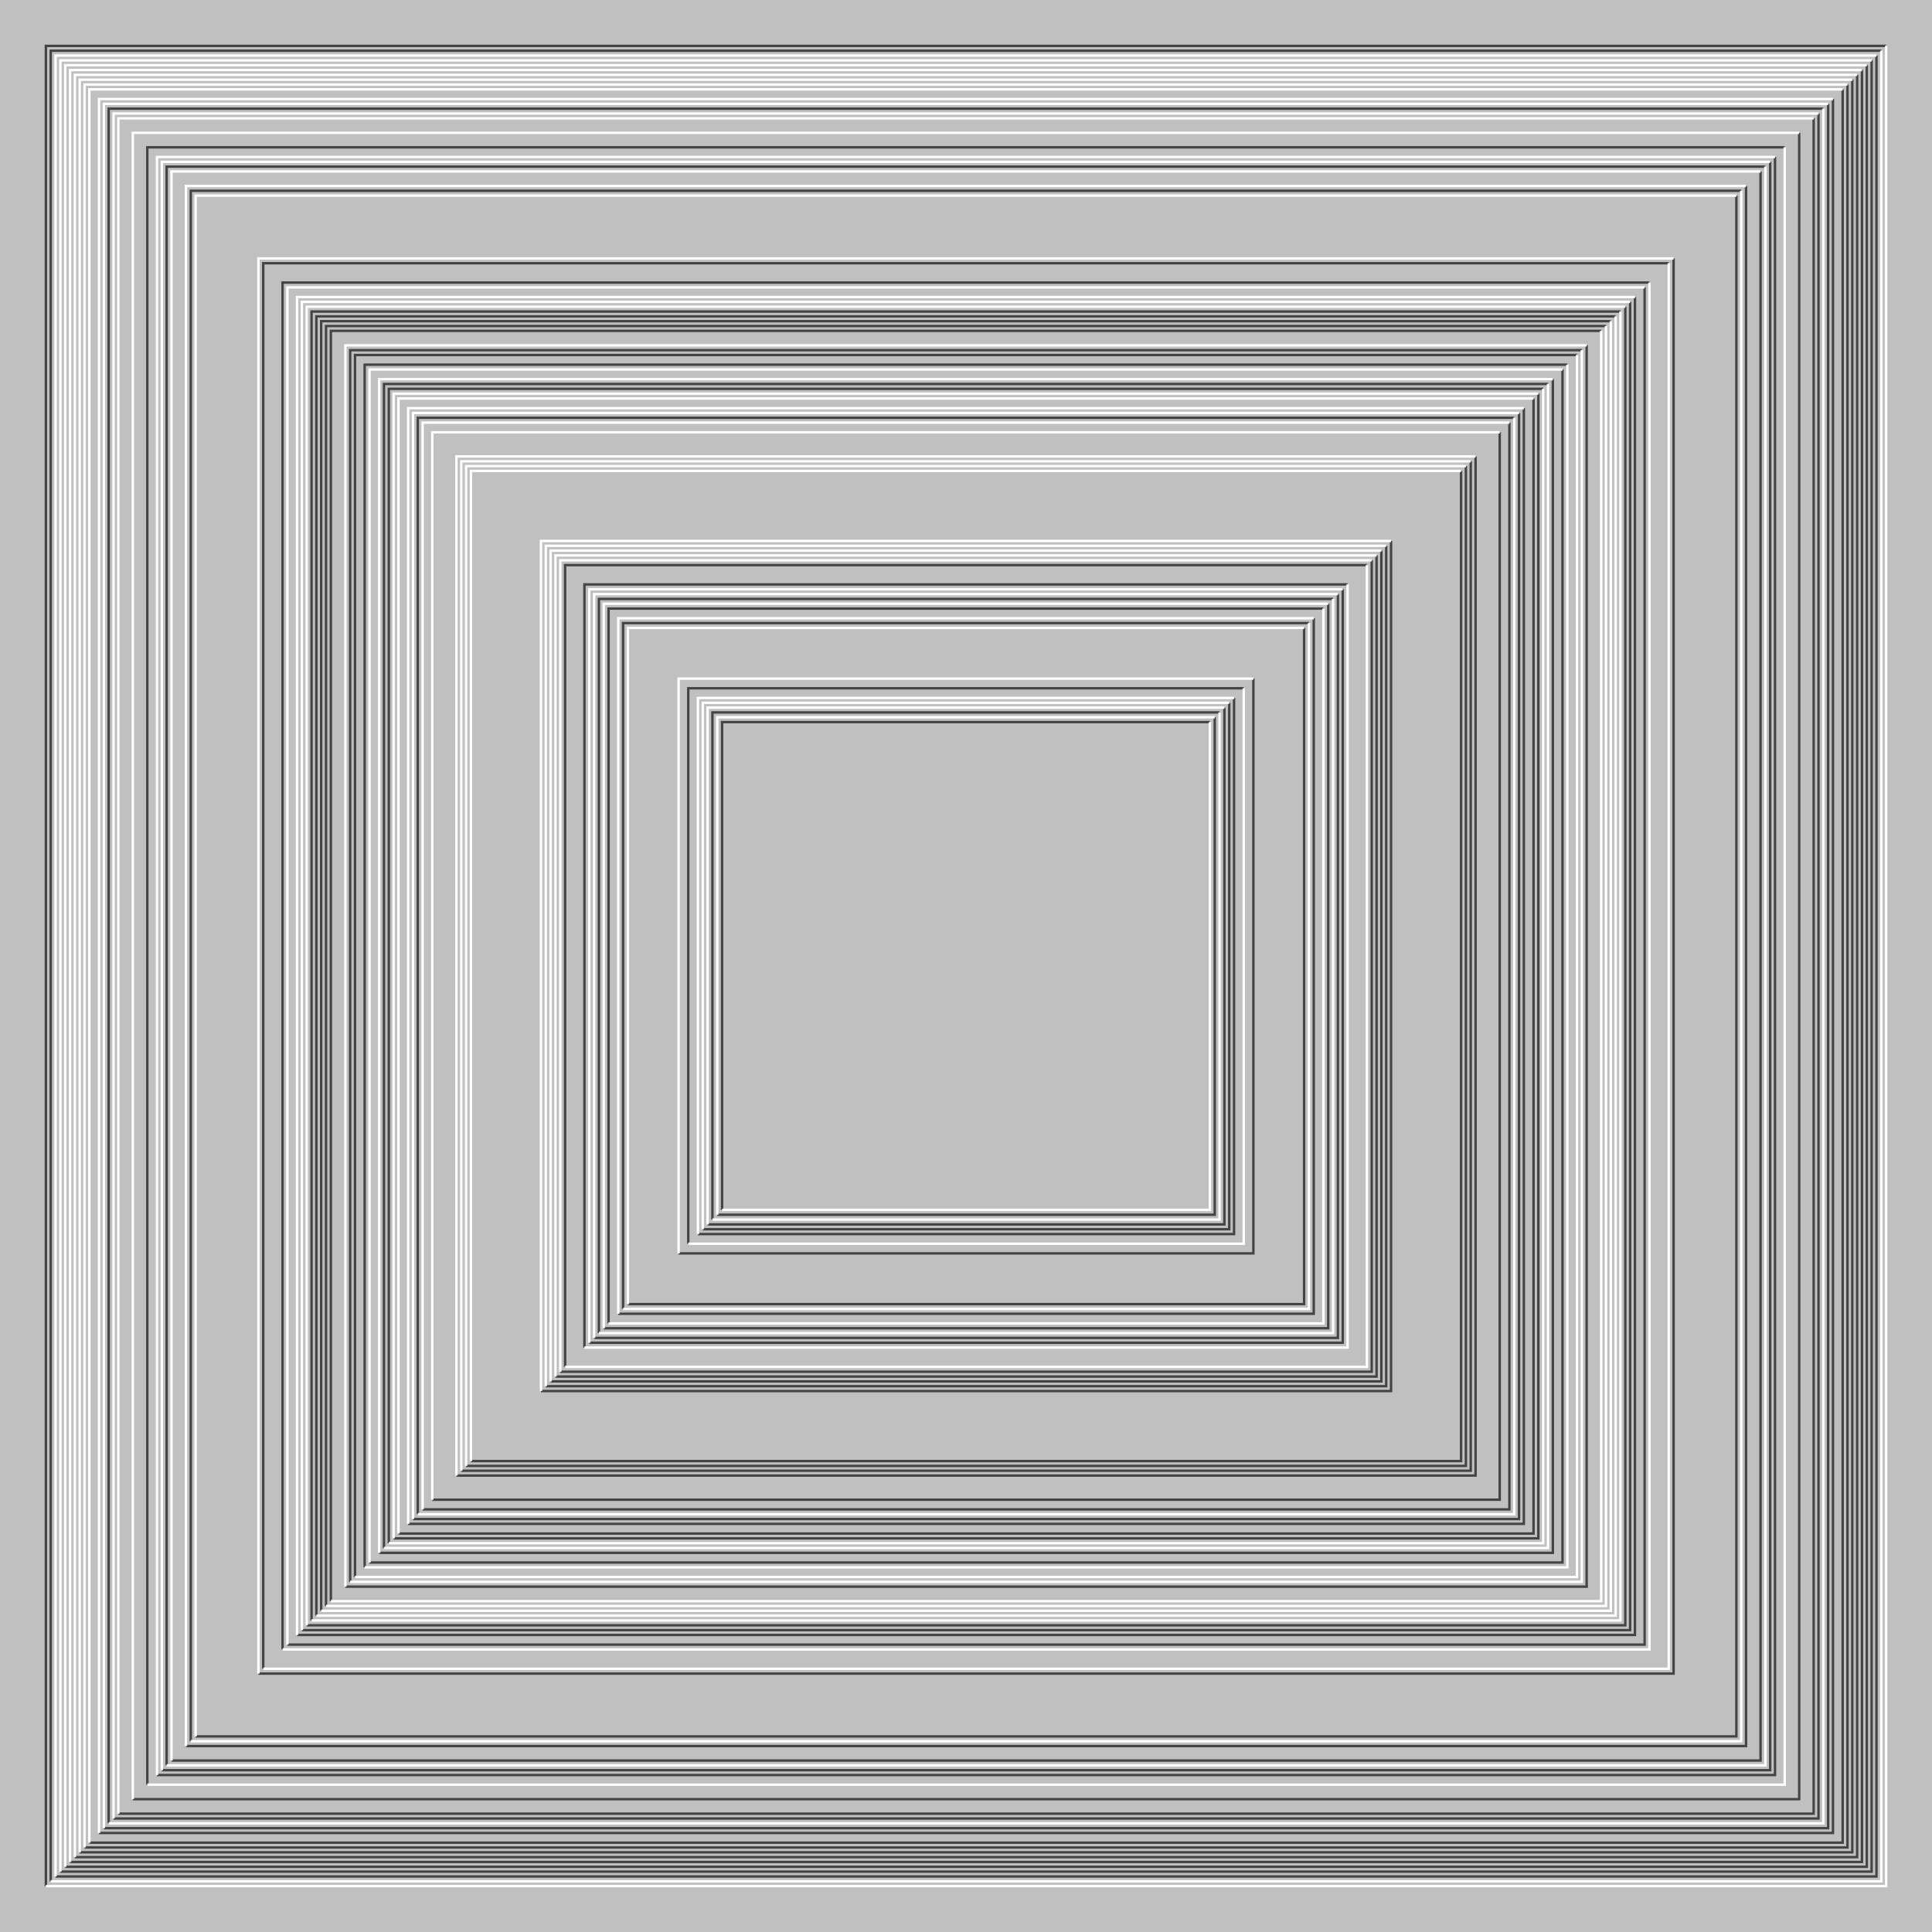
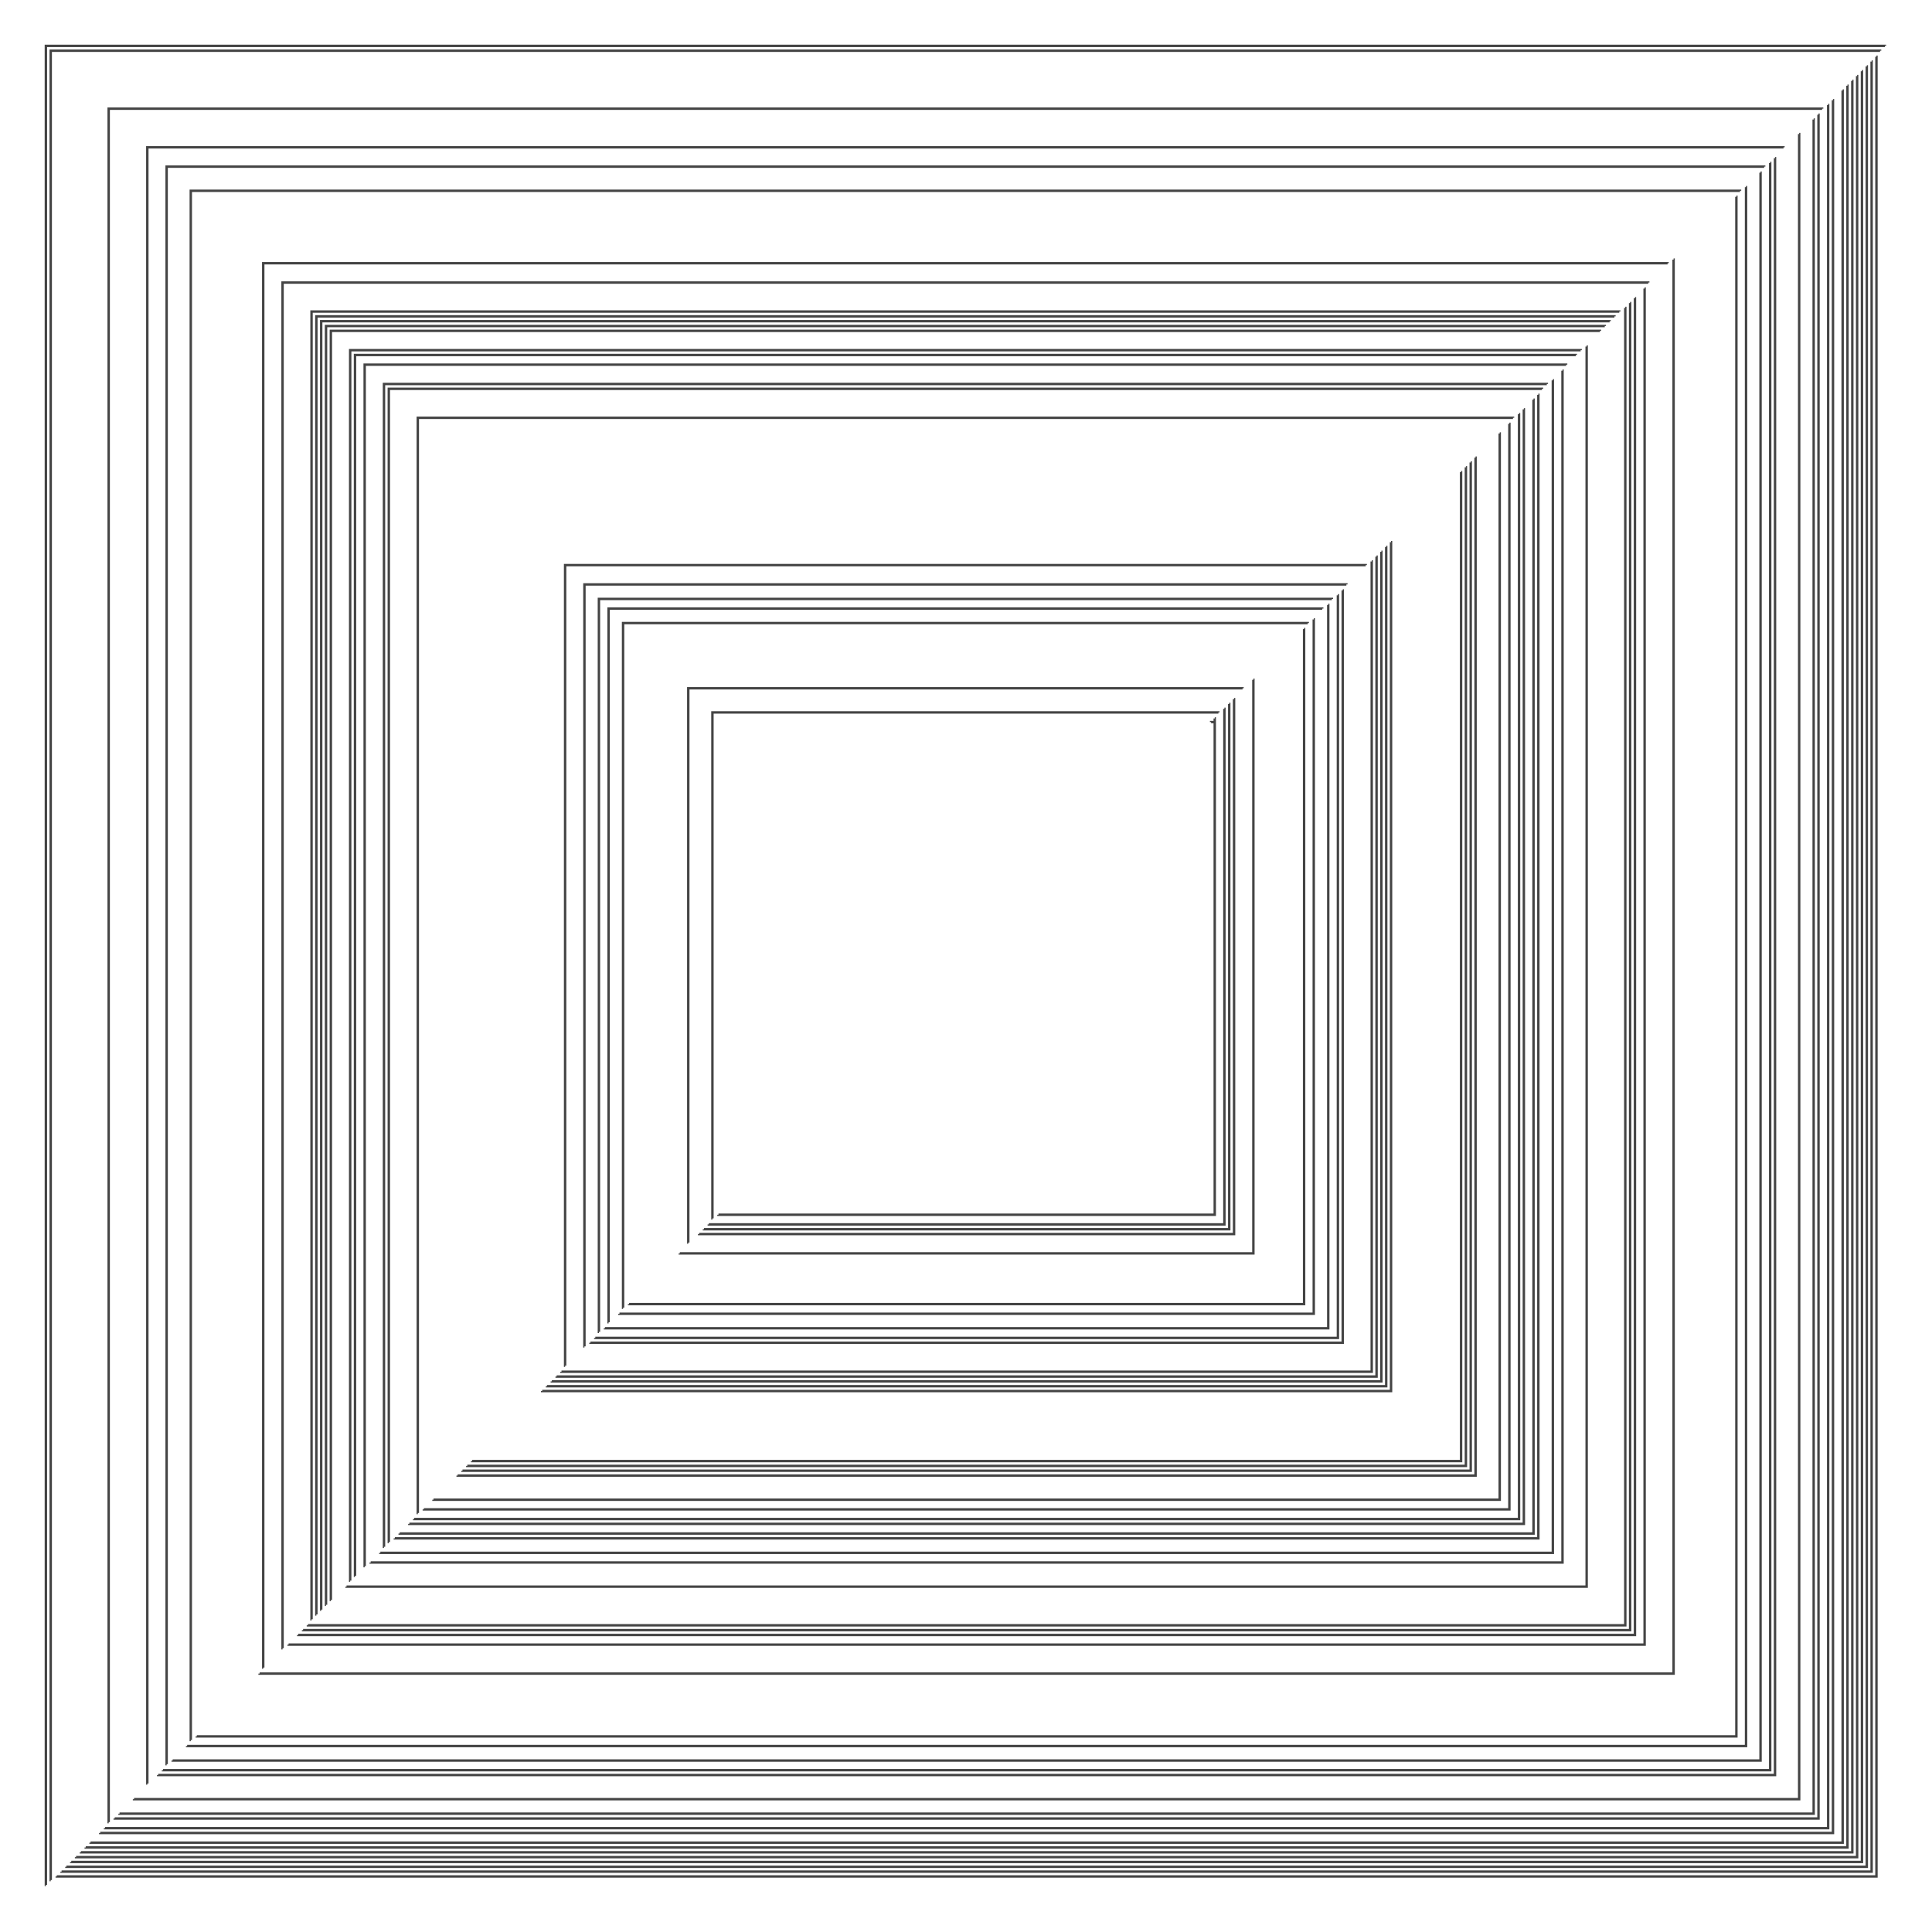
<svg xmlns="http://www.w3.org/2000/svg" width="800px" height="800px">
-   <rect width="100%" height="100%" fill="silver" />
-   <path fill="none" stroke="#444" d="M0 0 M19 781 V19 H781 M21 779 V21 H779 M23 777 H777 V23 M25 775 H775 V25 M27 773 H773 V27 M29 771 H771 V29 M31 769 H769 V31 M33 767 H767 V33 M35 765 H765 V35 M37 763 H763 V37 M41 759 H759 V41 M43 757 H757 V43 M45 755 V45 H755 M47 753 H753 V47 M49 751 H751 V49 M55 745 H745 V55 M61 739 V61 H739 M65 735 H735 V65 M67 733 H733 V67 M69 731 V69 H731 M71 729 H729 V71 M77 723 H723 V77 M79 721 V79 H721 M81 719 H719 V81 M107 693 H693 V107 M109 691 V109 H691 M117 683 V117 H683 M119 681 H681 V119 M123 677 H677 V123 M125 675 H675 V125 M127 673 H673 V127 M129 671 V129 H671 M131 669 V131 H669 M133 667 V133 H667 M135 665 V135 H665 M137 663 V137 H663 M143 657 H657 V143 M145 655 V145 H655 M147 653 V147 H653 M151 649 V151 H649 M153 647 H647 V153 M157 643 H643 V157 M159 641 V159 H641 M161 639 V161 H639 M163 637 H637 V163 M165 635 H635 V165 M169 631 H631 V169 M171 629 H629 V171 M173 627 V173 H627 M175 625 H625 V175 M179 621 H621 V179 M189 611 H611 V189 M191 609 H609 V191 M193 607 H607 V193 M195 605 H605 V195 M224 576 H576 V224 M226 574 H574 V226 M228 572 H572 V228 M230 570 H570 V230 M232 568 H568 V232 M234 566 V234 H566 M242 558 V242 H558 M244 556 H556 V244 M246 554 H554 V246 M248 552 V248 H552 M250 550 H550 V250 M252 548 V252 H548 M256 544 H544 V256 M258 542 V258 H542 M260 540 H540 V260 M281 519 H519 V281 M285 515 V285 H515 M289 511 H511 V289 M291 509 H509 V291 M293 507 H507 V293 M295 505 V295 H505 M297 503 H503 V297 M299 501 V299 H501" />
+   <path fill="none" stroke="#444" d="M0 0 M19 781 V19 H781 M21 779 V21 H779 M23 777 H777 V23 M25 775 H775 V25 M27 773 H773 V27 M29 771 H771 V29 M31 769 H769 V31 M33 767 H767 V33 M35 765 H765 V35 M37 763 H763 V37 M41 759 H759 V41 M43 757 H757 V43 M45 755 V45 H755 M47 753 H753 V47 M49 751 H751 V49 M55 745 H745 V55 M61 739 V61 H739 M65 735 H735 V65 M67 733 H733 V67 M69 731 V69 H731 M71 729 H729 V71 M77 723 H723 V77 M79 721 V79 H721 M81 719 H719 V81 M107 693 H693 V107 M109 691 V109 H691 M117 683 V117 H683 M119 681 H681 V119 M123 677 H677 V123 M125 675 H675 V125 M127 673 H673 V127 M129 671 V129 H671 M131 669 V131 H669 M133 667 V133 H667 M135 665 V135 H665 M137 663 V137 H663 M143 657 H657 V143 M145 655 V145 H655 M147 653 V147 H653 M151 649 V151 H649 M153 647 H647 V153 M157 643 H643 V157 M159 641 V159 H641 M161 639 V161 H639 M163 637 H637 V163 M165 635 H635 V165 M169 631 H631 V169 M171 629 H629 V171 M173 627 V173 H627 M175 625 H625 V175 M179 621 H621 V179 M189 611 H611 V189 M191 609 H609 V191 M193 607 H607 V193 M195 605 H605 V195 M224 576 H576 V224 M226 574 H574 V226 M228 572 H572 V228 M230 570 H570 V230 M232 568 H568 V232 M234 566 V234 H566 M242 558 V242 H558 M244 556 H556 V244 M246 554 H554 V246 M248 552 V248 H552 M250 550 H550 V250 M252 548 V252 H548 M256 544 H544 V256 M258 542 V258 H542 M260 540 H540 V260 M281 519 H519 V281 M285 515 V285 H515 M289 511 H511 V289 M291 509 H509 V291 M293 507 H507 V293 M295 505 V295 H505 M297 503 H503 V297 V299 H501" />
  <path fill="none" stroke="#FFF" d="M0 0 M19 781 H781 V19 M21 779 H779 V21 M23 777 V23 H777 M25 775 V25 H775 M27 773 V27 H773 M29 771 V29 H771 M31 769 V31 H769 M33 767 V33 H767 M35 765 V35 H765 M37 763 V37 H763 M41 759 V41 H759 M43 757 V43 H757 M45 755 H755 V45 M47 753 V47 H753 M49 751 V49 H751 M55 745 V55 H745 M61 739 H739 V61 M65 735 V65 H735 M67 733 V67 H733 M69 731 H731 V69 M71 729 V71 H729 M77 723 V77 H723 M79 721 H721 V79 M81 719 V81 H719 M107 693 V107 H693 M109 691 H691 V109 M117 683 H683 V117 M119 681 V119 H681 M123 677 V123 H677 M125 675 V125 H675 M127 673 V127 H673 M129 671 H671 V129 M131 669 H669 V131 M133 667 H667 V133 M135 665 H665 V135 M137 663 H663 V137 M143 657 V143 H657 M145 655 H655 V145 M147 653 H653 V147 M151 649 H649 V151 M153 647 V153 H647 M157 643 V157 H643 M159 641 H641 V159 M161 639 H639 V161 M163 637 V163 H637 M165 635 V165 H635 M169 631 V169 H631 M171 629 V171 H629 M173 627 H627 V173 M175 625 V175 H625 M179 621 V179 H621 M189 611 V189 H611 M191 609 V191 H609 M193 607 V193 H607 M195 605 V195 H605 M224 576 V224 H576 M226 574 V226 H574 M228 572 V228 H572 M230 570 V230 H570 M232 568 V232 H568 M234 566 H566 V234 M242 558 H558 V242 M244 556 V244 H556 M246 554 V246 H554 M248 552 H552 V248 M250 550 V250 H550 M252 548 H548 V252 M256 544 V256 H544 M258 542 H542 V258 M260 540 V260 H540 M281 519 V281 H519 M285 515 H515 V285 M289 511 V289 H511 M291 509 V291 H509 M293 507 V293 H507 M295 505 H505 V295 M297 503 V297 H503 M299 501 H501 V299" />
</svg>